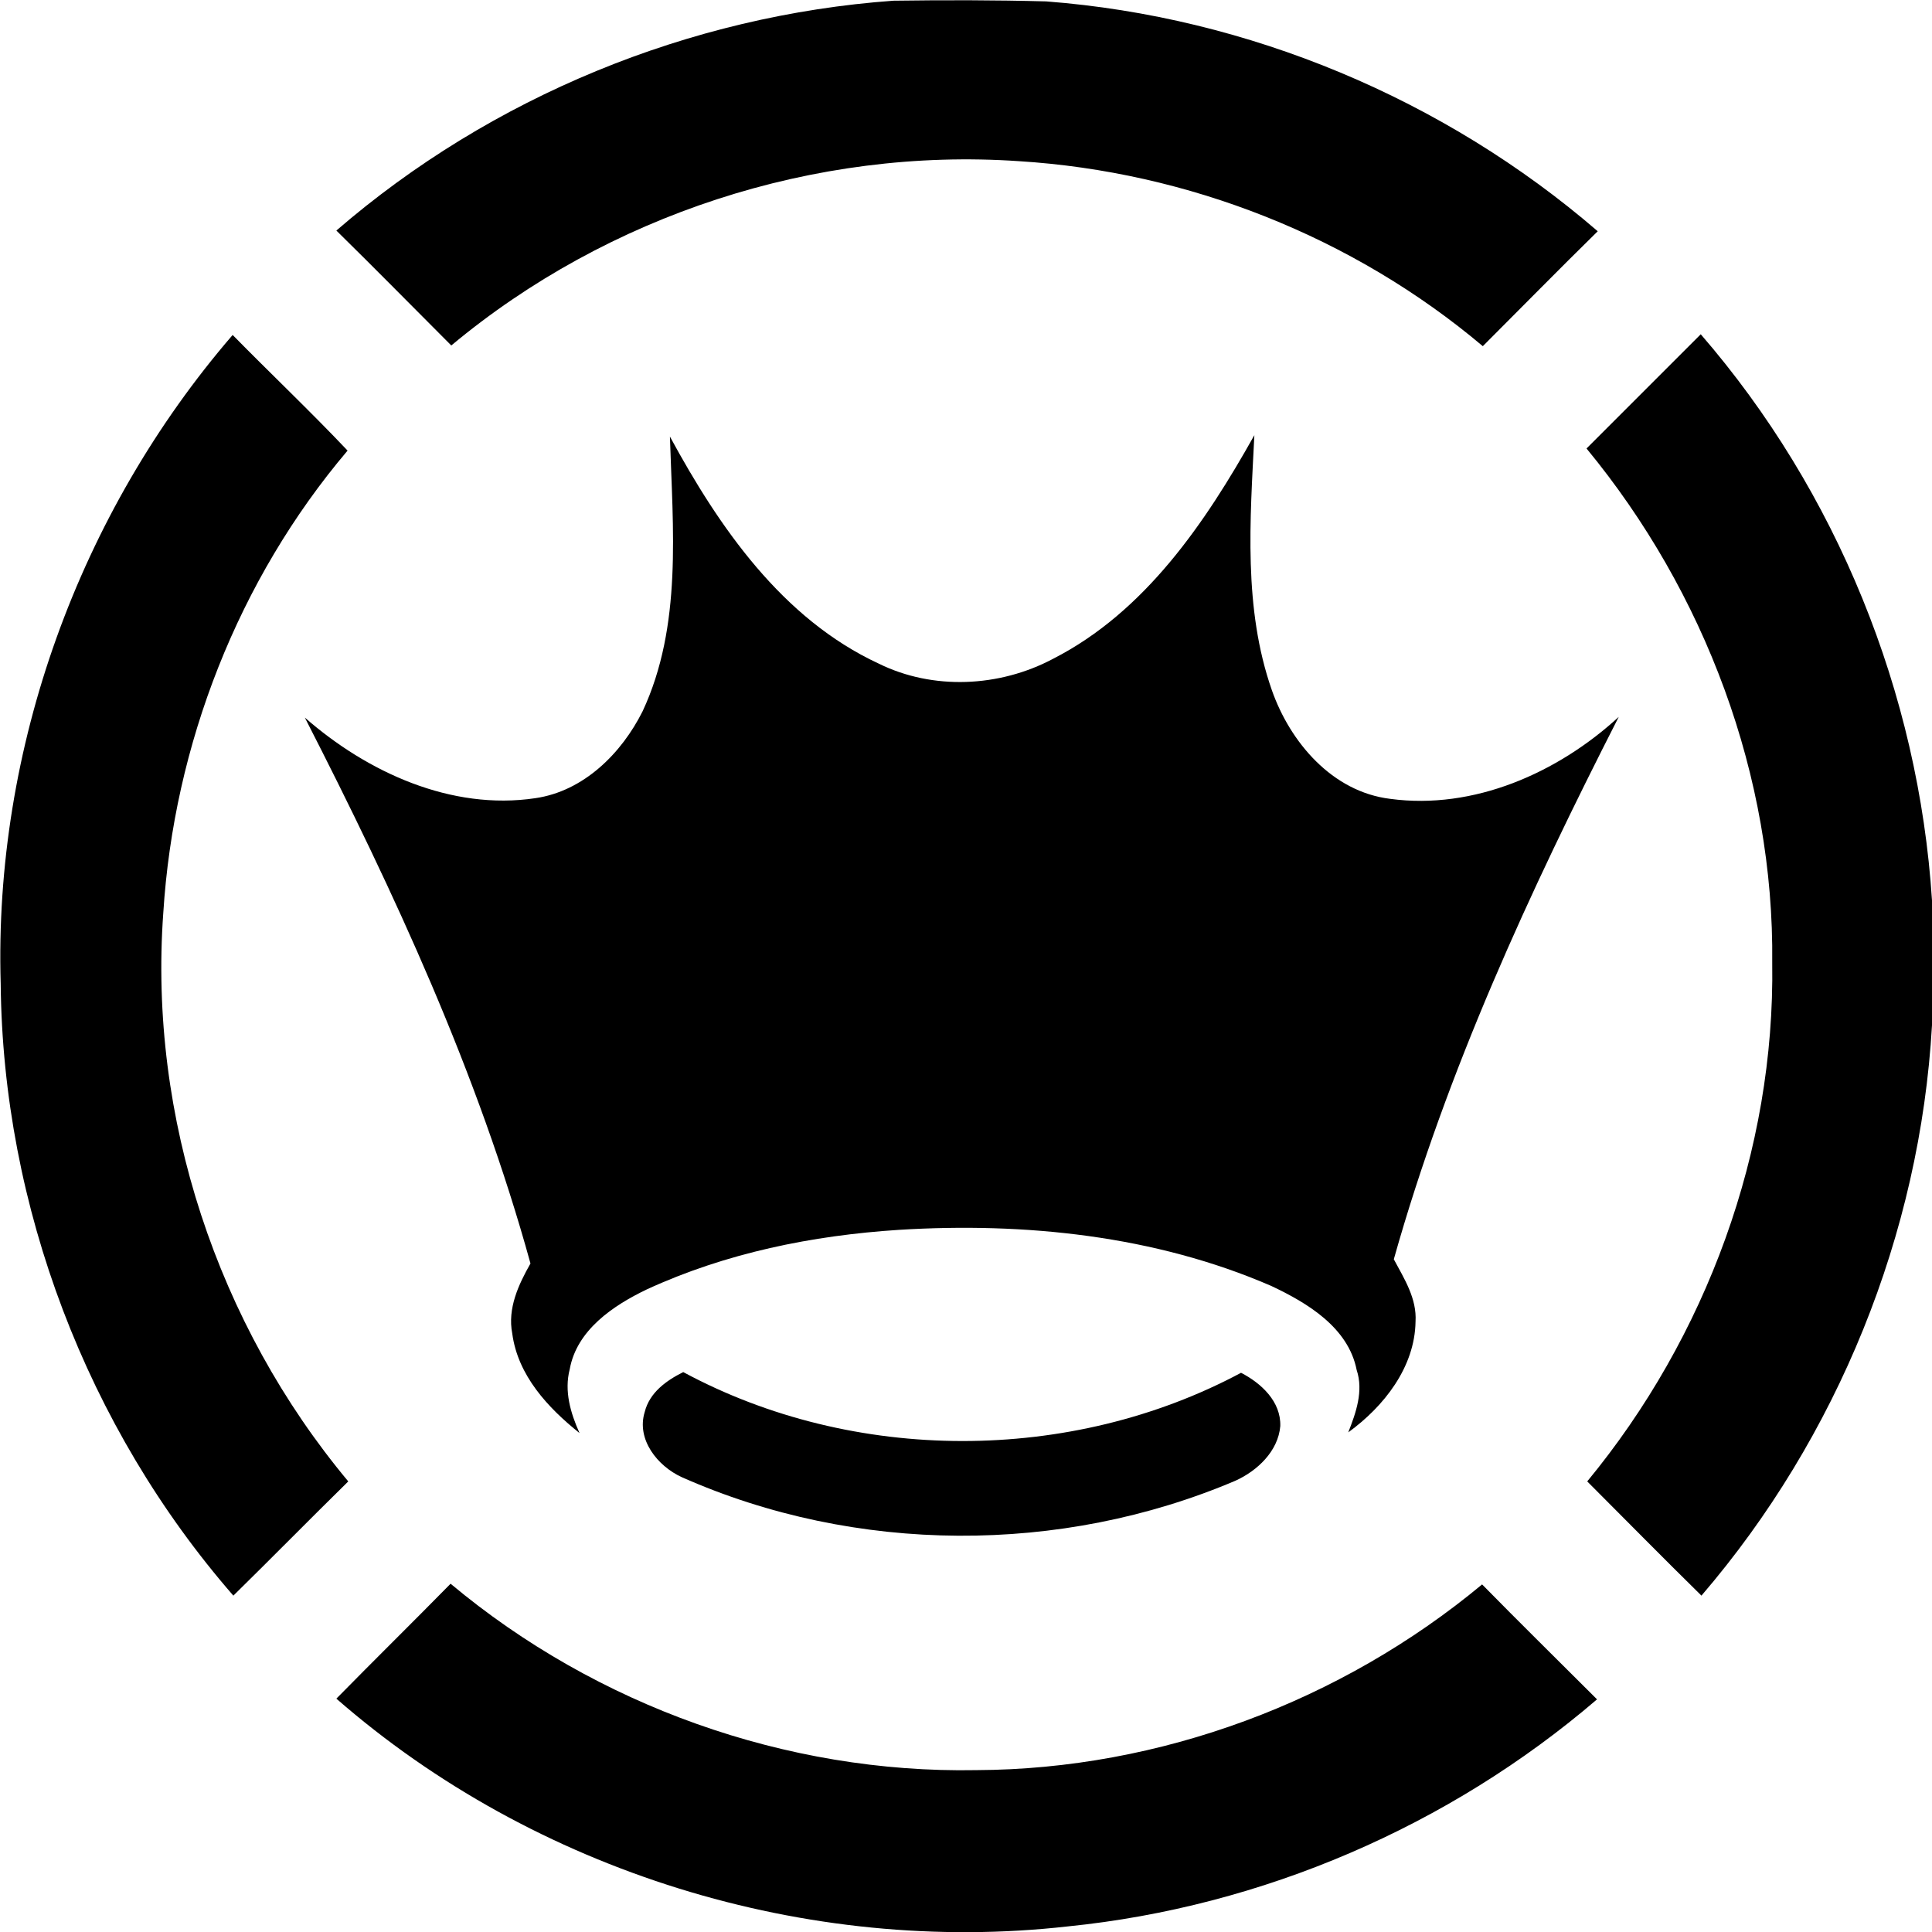
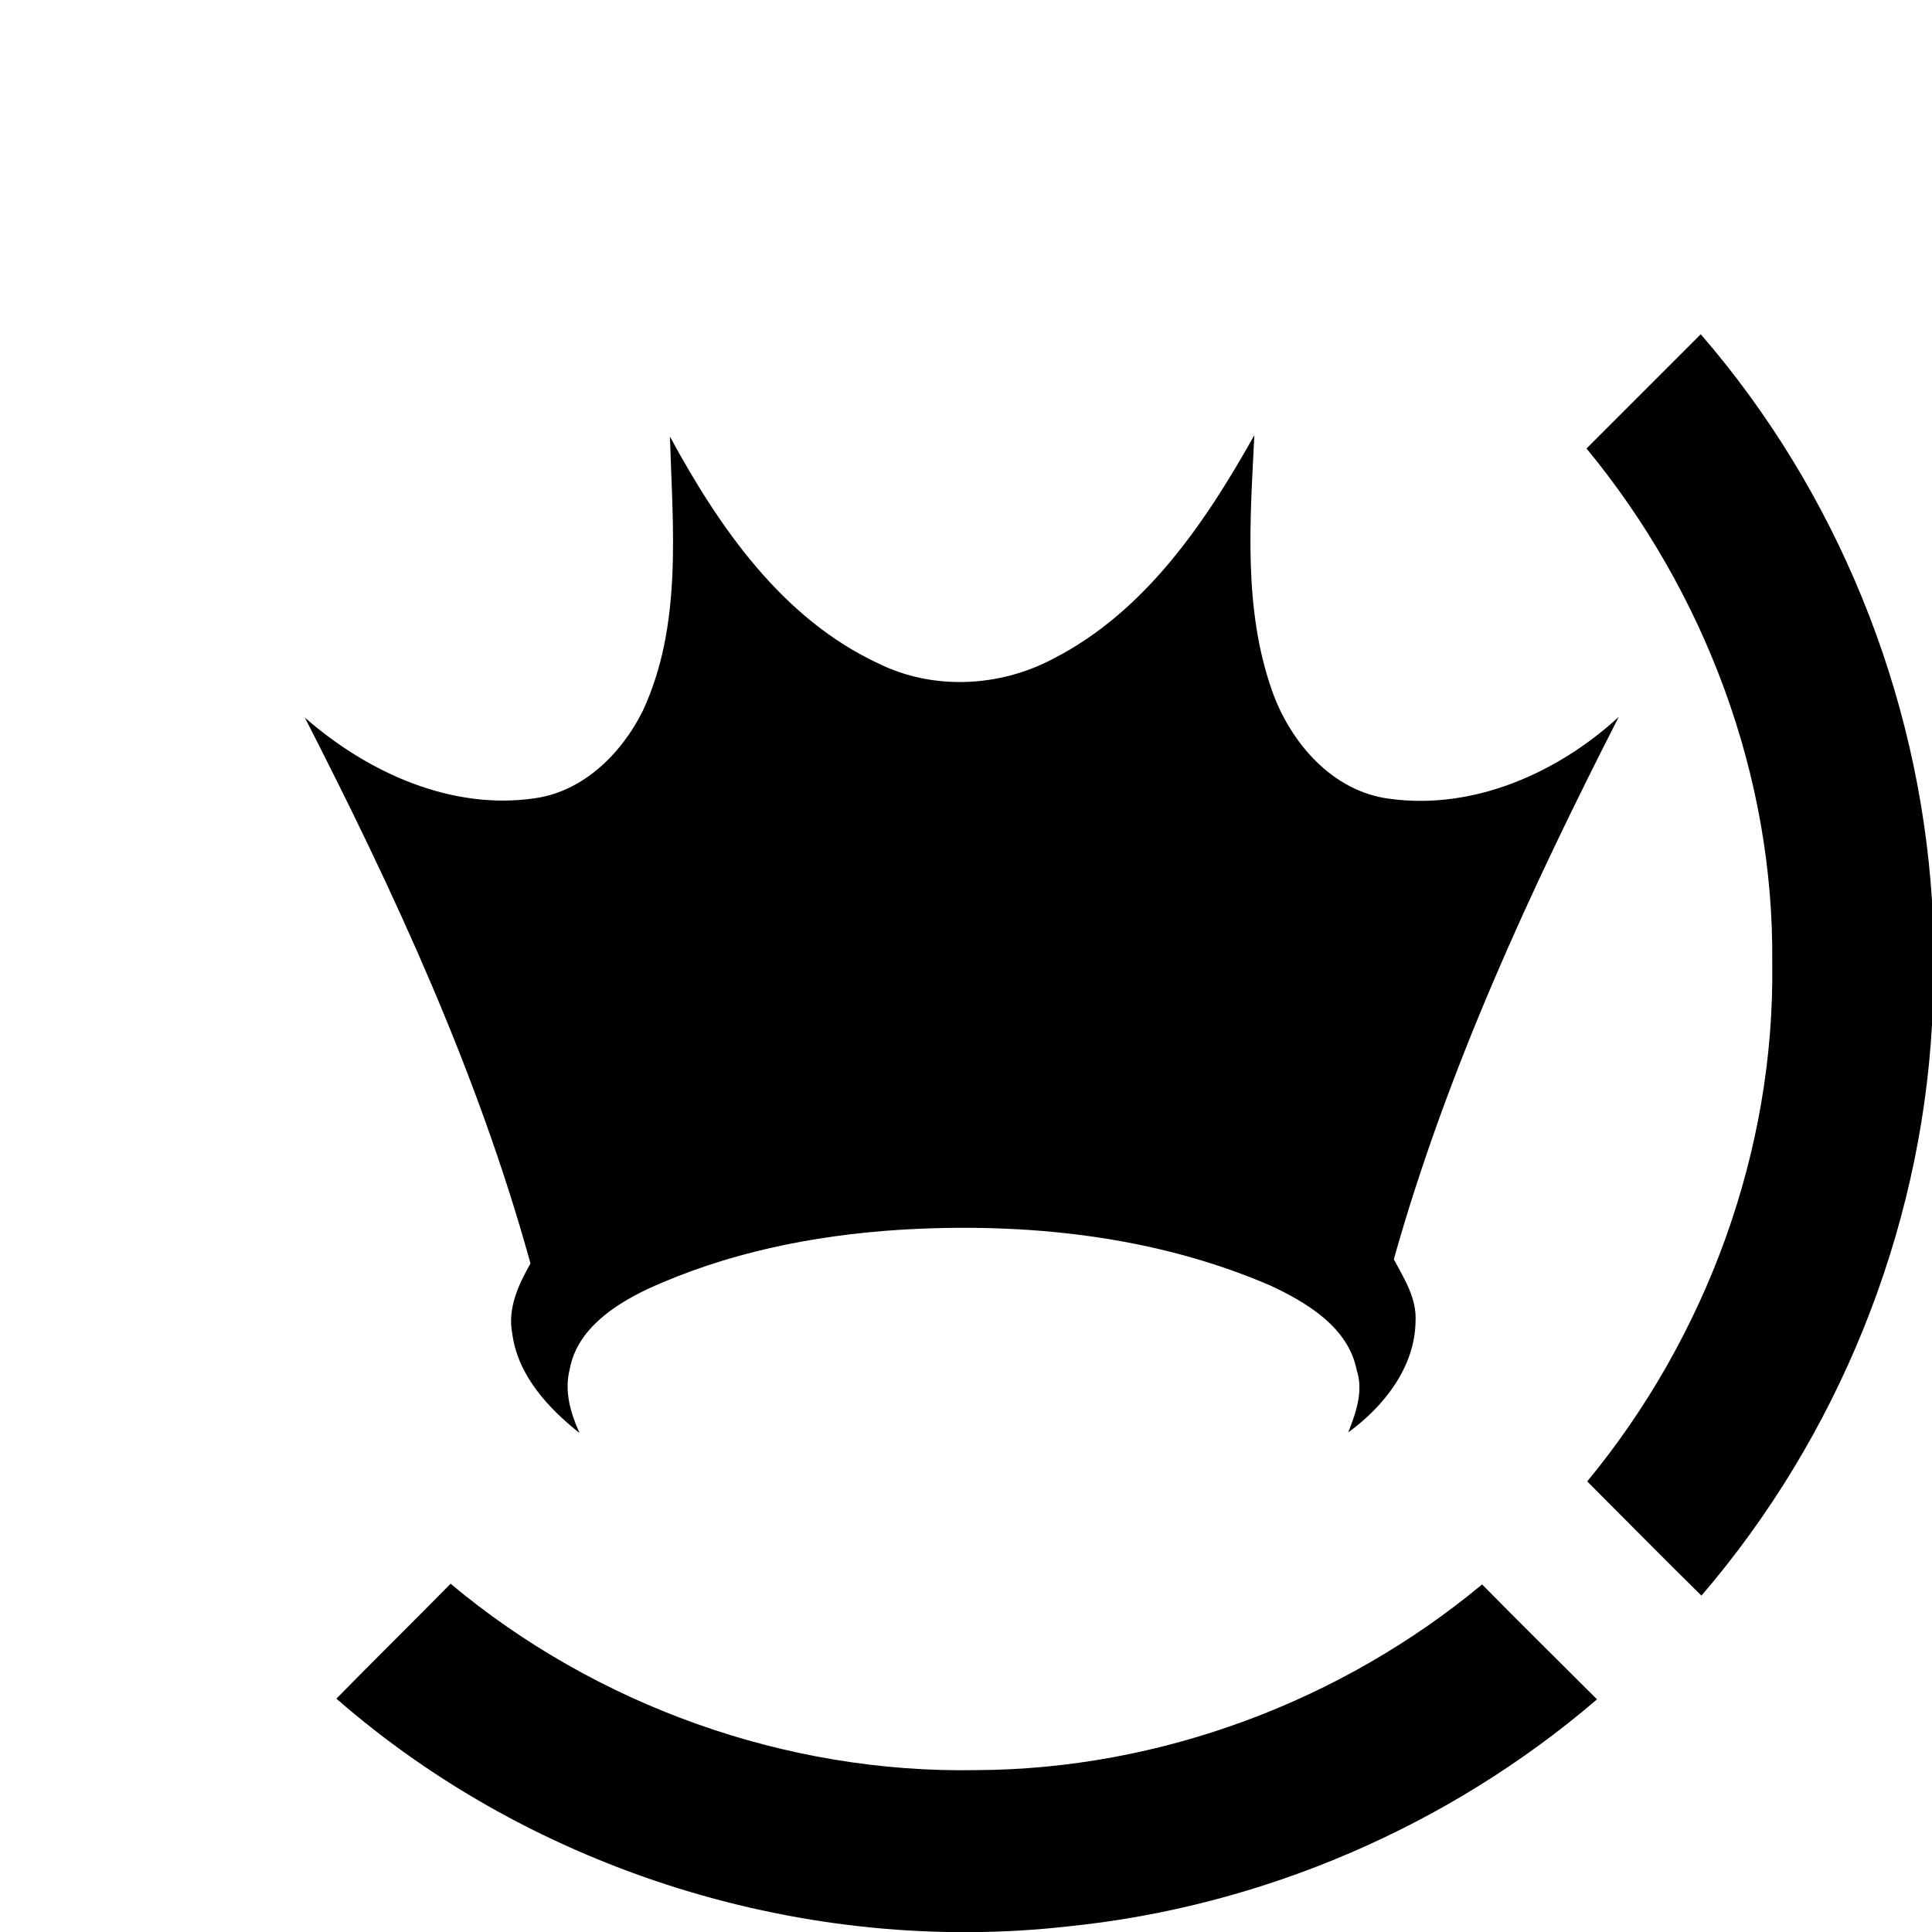
<svg xmlns="http://www.w3.org/2000/svg" version="1.1" id="Layer_1" x="0px" y="0px" viewBox="-158.4 283.5 275.7 275.7" style="enable-background:new -158.4 283.5 275.7 275.7;" xml:space="preserve">
  <g id="_x23_ffffffff">
</g>
  <g id="_x23_000000ff">
-     <path d="M-110.4,316.4c22.1-19.1,50.4-30.7,79.5-32.8c7.3-0.1,14.5-0.1,21.8,0.1c28.8,2.2,56.8,13.9,78.7,32.8   c-5.5,5.4-10.9,10.9-16.4,16.4c-18.5-15.6-42.1-24.9-66.2-26.4c-29.1-2-58.7,7.7-81,26.3C-99.5,327.3-104.9,321.8-110.4,316.4z" />
-     <path d="M-158.3,423.9c-1-33.6,11.2-67.2,33.1-92.6c5.4,5.5,11.1,10.9,16.4,16.5c-15.6,18.4-24.8,42-26.3,66   c-2.1,29.1,7.7,58.7,26.4,81.1c-5.5,5.4-10.9,10.9-16.4,16.3C-146,487.2-158,455.6-158.3,423.9z" />
    <path d="M68,347.5c5.4-5.4,10.9-10.9,16.3-16.3c19.4,22.4,31.1,51.2,33,80.8c0,5.9,0,11.9,0,17.8c-1.7,29.8-13.5,58.8-32.9,81.4   c-5.5-5.4-10.9-10.9-16.3-16.3c17-20.6,26.8-47.2,26.4-74C94.8,394.3,84.9,368,68,347.5z" />
    <path d="M-8.1,377.5c13.1-6.7,21.7-19.4,28.7-31.9c-0.6,12.1-1.6,24.7,2.5,36.4c2.6,7.4,8.6,14.5,16.9,15.5   c11.9,1.6,23.9-3.7,32.6-11.7c-12.7,24.9-24.5,50.4-32.1,77.4c1.5,2.8,3.3,5.6,3.1,8.9c-0.1,6.5-4.5,12.1-9.6,15.8   c1.1-2.8,2.2-5.9,1.2-8.9c-1.2-6.1-7.1-9.6-12.2-12c-16.6-7.2-35.2-9.1-53.1-8c-12.4,0.8-24.7,3.3-36,8.5c-4.8,2.3-10,5.8-11,11.4   c-0.8,3.1,0.1,6.2,1.4,9.1c-4.5-3.6-8.8-8.2-9.6-14.2c-0.7-3.6,0.9-7,2.6-10c-7.5-27.2-19.4-52.9-32.2-77.9   c8.9,7.8,20.9,13.3,32.9,11.5c6.9-1,12.3-6.4,15.3-12.4c5.7-12.2,4.3-26.1,3.9-39.2c7,12.9,16,26,29.8,32.4   C-25.3,382-15.8,381.6-8.1,377.5z" />
-     <path d="M-66.4,485c0.7-2.8,3.1-4.5,5.5-5.7c24.3,13.1,55.3,13.1,79.6,0.1c2.9,1.5,5.7,4.1,5.6,7.6c-0.3,3.6-3.3,6.4-6.4,7.8   c-24.9,10.6-54.2,10.5-79-0.5C-64.6,492.7-67.6,488.9-66.4,485z" />
    <path d="M-110.4,525.9c5.4-5.5,10.9-10.9,16.3-16.4c20.8,17.4,47.9,27.1,75,26.6c26.2-0.1,52.1-9.8,72.2-26.5   c5.4,5.5,10.9,10.9,16.4,16.4c-21.1,18.1-47.8,29.6-75.5,32.4C-43.2,562.6-82.1,550.6-110.4,525.9z" />
  </g>
</svg>